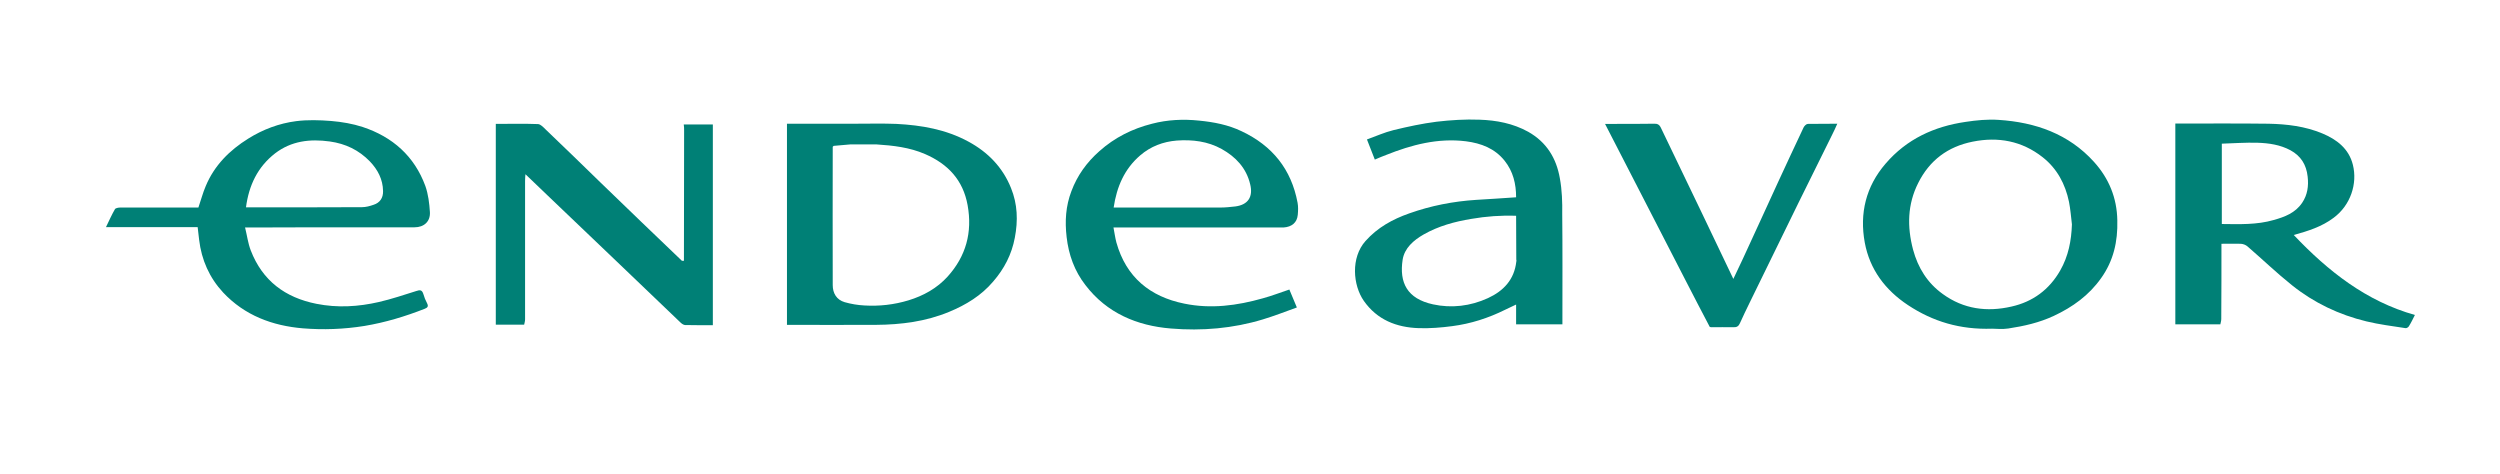
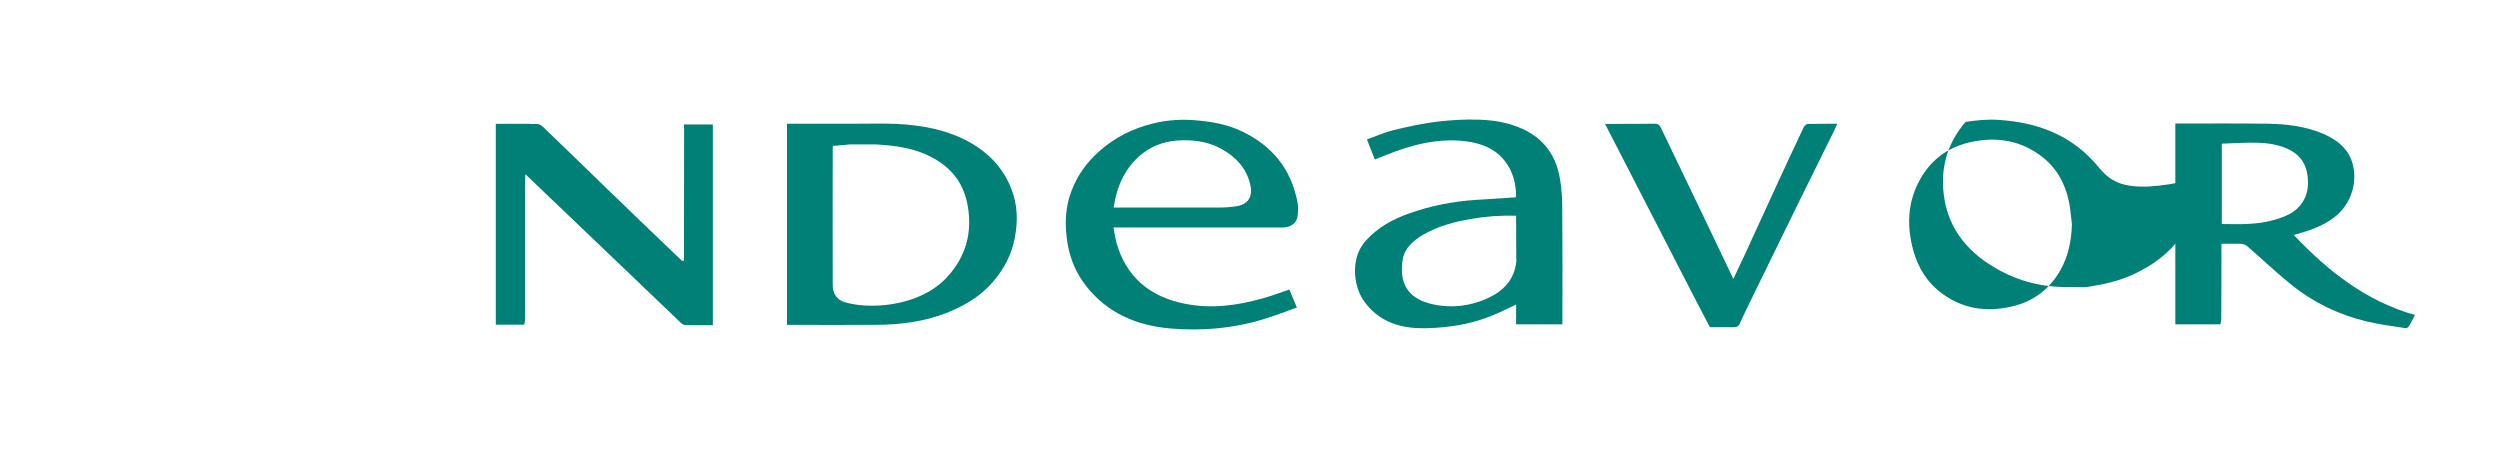
<svg xmlns="http://www.w3.org/2000/svg" version="1.1" x="0px" y="0px" viewBox="0 0 1366 258.9" style="enable-background:new 0 0 1366 258.9;" xml:space="preserve">
  <style type="text/css">
	.st0{fill:#008076;}
</style>
  <g>
-     <path class="st0" d="M199.1,124.2c9.1,0,18.3,0,27.4,0c5.2,0,8.7-3.2,8.4-8.3c-0.3-4.8-0.9-9.8-2.5-14.3   c-6-16.3-17.9-26.8-34.2-32.2c-5.5-1.8-11.4-2.8-17.3-3.3c-6.3-0.5-12.9-0.7-19.1,0.1c-9.3,1.2-18.1,4.5-26.1,9.5   c-10.3,6.4-18.6,14.7-23.3,26c-1.6,3.7-2.6,7.7-4,11.7c-0.8,0-1.8,0-2.7,0c-13.3,0-26.6,0-40,0c-1,0-2.6,0.3-2.9,0.9   c-1.8,3.1-3.2,6.3-4.9,9.8c16.9,0,33.5,0,50.1,0c0.3,2.6,0.6,4.7,0.8,6.9c1.3,11,5.6,20.7,13.1,28.8c11.8,12.6,27,18.2,43.6,19.6   c11.1,0.9,22.4,0.5,33.6-1.3c11.4-1.9,22.3-5.2,33-9.4c1.5-0.6,2.1-1.3,1.3-2.9c-0.9-1.7-1.6-3.4-2.1-5.2c-0.7-2.2-1.8-2.3-3.8-1.6   c-6.7,2.1-13.5,4.4-20.4,6c-11.3,2.6-22.7,3.3-34.2,1c-17.1-3.4-29.5-12.6-35.9-29.2c-1.5-3.9-2-8.1-3.1-12.5c1.9,0,3,0,4,0   C158.4,124.2,178.8,124.2,199.1,124.2z M150.3,83.8c8.9-6.8,19-8,29.9-6.5c8.6,1.2,15.9,4.7,21.9,10.9c4.3,4.5,7.1,9.8,7.2,16.2   c0.1,3.7-1.7,6.4-5.2,7.5c-2,0.7-4.2,1.3-6.3,1.3c-21,0.1-42,0.1-63.4,0.1C136,101.2,140.8,91.2,150.3,83.8z" />
    <path class="st0" d="M529.2,77.4c-12.3-6.7-25.7-9-39.4-9.7c-7.5-0.3-15-0.1-22.6-0.1c-12.4,0-24.7,0-37.2,0c0,36.8,0,73.3,0,109.9   c16.4,0,32.6,0.1,48.7,0c13.7-0.1,27.1-1.8,39.9-7.1c9.2-3.8,17.6-8.9,24.1-16.6c6-6.9,10.1-14.8,11.8-23.9   c1.8-9.3,1.5-18.4-2.1-27.2C547.9,91.5,539.9,83.2,529.2,77.4z M517.8,151.1c-5.8,6.4-13.2,10.5-21.4,13c-7.9,2.4-16,3.3-24.2,2.8   c-3.6-0.2-7.2-0.8-10.7-1.8c-4.4-1.3-6.5-4.9-6.5-9.3c-0.1-25.2,0-50.4,0-75.6c0.2-0.2,0.3-0.3,0.5-0.5c3-0.3,6.1-0.5,9.1-0.8   c4.8,0,9.5,0,14.3,0c9.1,0.6,18.1,1.6,26.6,5.3c12.4,5.4,20.7,14.1,23.2,27.9C531.4,127,527.8,140,517.8,151.1z" />
    <path class="st0" d="M373.8,71.4c0,23.7-0.1,47.4-0.1,71.1c-0.4,0-0.7,0-1.1,0c-14.8-14.2-29.6-28.3-44.3-42.6   c-10-9.7-20-19.5-30.1-29.1c-1.2-1.2-2.8-2.9-4.2-3c-7.7-0.3-15.4-0.1-23.1-0.1c0,36.7,0,73.2,0,109.7c5.3,0,10.4,0,15.5,0   c0.2-1,0.5-1.9,0.5-2.9c0-25.2,0-50.4,0-75.6c0-1.2,0.1-2.5,0.2-3.7c4,3.8,8,7.6,11.9,11.4c12.6,12,25.2,24.1,37.8,36.1   c11.7,11.2,23.3,22.3,35,33.5c0.6,0.6,1.6,1.3,2.4,1.4c5.1,0.1,10.2,0.1,15.3,0.1c0-36.8,0-73.3,0-109.7c-5.4,0-10.5,0-15.9,0   C373.8,69.1,373.8,70.3,373.8,71.4z" />
    <path class="st0" d="M1253.3,128.4c7.9-2.2,15.3-4.5,21.8-9.4c9.3-6.9,13.1-18.7,10.5-29c-2.2-8.8-8.8-13.8-16.7-17.1   c-9.4-3.9-19.3-5.1-29.4-5.3c-16-0.2-32-0.1-48-0.1c-1,0-2,0-2.9,0c0,36.8,0,73.2,0,109.7c8.3,0,16.5,0,24.6,0   c0.2-1,0.5-1.9,0.5-2.9c0.1-13.7,0.1-27.4,0.1-41.1c3.5,0,7-0.1,10.6,0c1.3,0.1,2.7,0.6,3.7,1.5c8.1,7,15.9,14.5,24.3,21.2   c12,9.6,25.7,16.1,40.6,19.7c7,1.7,14.3,2.6,21.4,3.7c0.6,0.1,1.5-0.5,1.8-1c1.2-1.9,2.2-4,3.3-6.2   C1292.9,164.6,1272.1,148.2,1253.3,128.4z M1242.4,120.2c-9.3,2.7-18.8,2.3-28.4,2.2c-0.1-0.2-0.1-0.4-0.2-0.7   c0.1,0.2,0.1,0.4,0.2,0.7c0-14.6,0-29.3,0-43.9c6.5-0.2,13.1-0.7,19.6-0.5c6.2,0.2,12.3,1.1,17.9,4.1c5.7,3.1,8.7,7.9,9.4,14.4   c0.6,5.2-0.1,10-3,14.3C1254.1,116.4,1248.4,118.5,1242.4,120.2z" />
    <path class="st0" d="M852.3,97.4c-1.9-10.9-7.2-19.7-17.3-25.4c-8.3-4.6-17.4-6.3-26.6-6.6c-7.8-0.3-15.7,0.2-23.4,1.1   c-7.9,1-15.8,2.7-23.6,4.6c-4.9,1.2-9.5,3.3-14.5,5.1c1.6,4,2.9,7.5,4.3,11c2.3-1,4.2-1.8,6.1-2.5c14-5.6,28.4-9.4,43.7-7.5   c8.4,1.1,15.7,3.9,21.1,10.6c4.7,5.9,6.3,12.7,6.3,20c-7.5,0.5-14.6,1-21.7,1.4c-12.6,0.8-24.9,3.2-36.7,7.4   c-9.1,3.2-17.3,7.7-23.9,15.1c-8.1,9.1-6.9,24.1-0.9,32.7c7.3,10.4,17.9,14.5,30,14.9c6.1,0.2,12.3-0.3,18.3-1.1   c10.1-1.3,19.7-4.4,28.8-8.9c1.9-0.9,3.8-1.8,6.1-2.9c0,4,0,7.4,0,10.8c8.5,0,16.7,0,25.3,0c0-1.5,0-2.6,0-3.8   c0-18.8,0.1-37.7-0.1-56.5C853.7,110.6,853.5,103.9,852.3,97.4z M828.5,143c-1.1,9.8-7,16-15.5,19.9c-9.6,4.4-19.9,5.6-30,3.4   c-14.2-3.1-18.5-11.9-16.6-24.4c1-6.3,5.9-10.6,11.5-13.8c8.1-4.6,16.9-7,26-8.5c8.1-1.4,16.3-2,24.5-1.7   C828.4,126.3,828.5,134.7,828.5,143c0.1-0.4,0.3-0.8,0.4-1.2C828.9,142.3,828.7,142.7,828.5,143z" />
    <path class="st0" d="M678.4,71.7c-7.3-3.5-15.1-5-23.2-5.8c-8.7-0.9-17.3-0.5-25.7,1.7c-10.7,2.7-20.4,7.5-28.8,15   c-6.9,6.1-12.1,13.3-15.3,21.9c-3.1,8.1-3.6,16.4-2.6,25c1.1,9.7,4.3,18.6,10.3,26.3c11.7,15.3,28.2,22.2,46.7,23.7   c16.9,1.4,33.9,0,50.3-5c6.2-1.9,12.2-4.2,18.5-6.5c-1.6-3.7-2.9-6.9-4.1-9.8c-5.1,1.7-9.7,3.5-14.5,4.8c-14.1,4-28.4,5.9-42.9,2.9   c-18.8-3.8-31.8-14.5-37.1-33.4c-0.7-2.6-1-5.2-1.6-8.2c1.7,0,2.7,0,3.8,0c28.9,0,57.9,0,86.8,0c0.8,0,1.5,0,2.3,0   c4.6-0.3,7.4-2.7,7.8-6.9c0.2-2.2,0.3-4.4-0.1-6.6C705.6,92.5,695.2,79.6,678.4,71.7z M675,112.8c-2.7,0.3-5.4,0.6-8.2,0.6   c-18.4,0-36.7,0-55.1,0c-1,0-2,0-3.2,0c1.7-11.4,5.9-21.1,14.5-28.5c5.7-4.9,12.5-7.5,20-8.1c8.6-0.6,16.9,0.4,24.5,4.6   c7.7,4.3,13.5,10.4,15.6,19.3C684.8,107.6,681.9,111.9,675,112.8z" />
-     <path class="st0" d="M1144.2,88.5c-13.9-15.4-32.1-21.7-52.2-23c-6-0.4-12.1,0.2-18,1.1c-17.2,2.5-32.2,9.4-43.7,22.8   c-10.8,12.5-14.3,27.2-11.4,43.1c2.7,14.7,11.2,26,23.6,34.2c13.6,9,28.5,13.5,46,12.9c2.2,0,5.6,0.4,8.8-0.1   c8.6-1.3,17-3.2,24.9-6.9c10.3-4.8,19.3-11.3,25.9-20.7c6.7-9.4,9.1-19.9,8.8-31.5C1156.7,108.1,1152.3,97.5,1144.2,88.5z    M1125.7,147.8c-6,10.5-15,17.1-26.6,19.7c-13.4,3.1-26.2,1.4-37.5-6.8c-8.4-6-13.6-14.3-16.3-24.3c-3.3-12.5-3.1-24.7,2.8-36.4   c6.2-12.4,16.2-19.9,29.8-22.6c13.9-2.8,26.9-0.4,38.2,8.5c7.9,6.2,12.4,14.7,14.4,24.4c0.8,4,1.1,8.2,1.6,12.3   C1131.8,131.5,1130.2,139.9,1125.7,147.8z" />
+     <path class="st0" d="M1144.2,88.5c-13.9-15.4-32.1-21.7-52.2-23c-6-0.4-12.1,0.2-18,1.1c-10.8,12.5-14.3,27.2-11.4,43.1c2.7,14.7,11.2,26,23.6,34.2c13.6,9,28.5,13.5,46,12.9c2.2,0,5.6,0.4,8.8-0.1   c8.6-1.3,17-3.2,24.9-6.9c10.3-4.8,19.3-11.3,25.9-20.7c6.7-9.4,9.1-19.9,8.8-31.5C1156.7,108.1,1152.3,97.5,1144.2,88.5z    M1125.7,147.8c-6,10.5-15,17.1-26.6,19.7c-13.4,3.1-26.2,1.4-37.5-6.8c-8.4-6-13.6-14.3-16.3-24.3c-3.3-12.5-3.1-24.7,2.8-36.4   c6.2-12.4,16.2-19.9,29.8-22.6c13.9-2.8,26.9-0.4,38.2,8.5c7.9,6.2,12.4,14.7,14.4,24.4c0.8,4,1.1,8.2,1.6,12.3   C1131.8,131.5,1130.2,139.9,1125.7,147.8z" />
    <path class="st0" d="M987.8,67.7c-0.8,0-1.9,1.1-2.3,1.9c-4.7,10-9.4,20-14,30c-6.4,13.9-12.7,27.8-19.1,41.6   c-1.7,3.7-3.5,7.3-5.3,11.2c-5.9-12.3-11.5-24.1-17.1-35.8c-7.5-15.5-15-31.1-22.4-46.6c-0.9-2-2-2.5-4-2.4   c-7,0.1-14.1,0.1-21.1,0.1c-1.7,0-3.5,0-5.5,0c3.6,7.1,7,13.7,10.5,20.4c11.2,21.8,22.4,43.6,33.6,65.3c4.3,8.4,8.7,16.8,13.1,25.2   c0.2,0.1,0.5,0.1,0.7,0.2c4.1,0,8.2-0.1,12.3,0c1.8,0.1,2.8-0.6,3.5-2.2c1.7-3.8,3.5-7.5,5.3-11.2c8.9-18.1,17.7-36.3,26.6-54.4   c6.2-12.5,12.4-25,18.6-37.6c0.9-1.8,1.8-3.7,2.7-5.8C998.2,67.7,993,67.6,987.8,67.7z" />
  </g>
</svg>